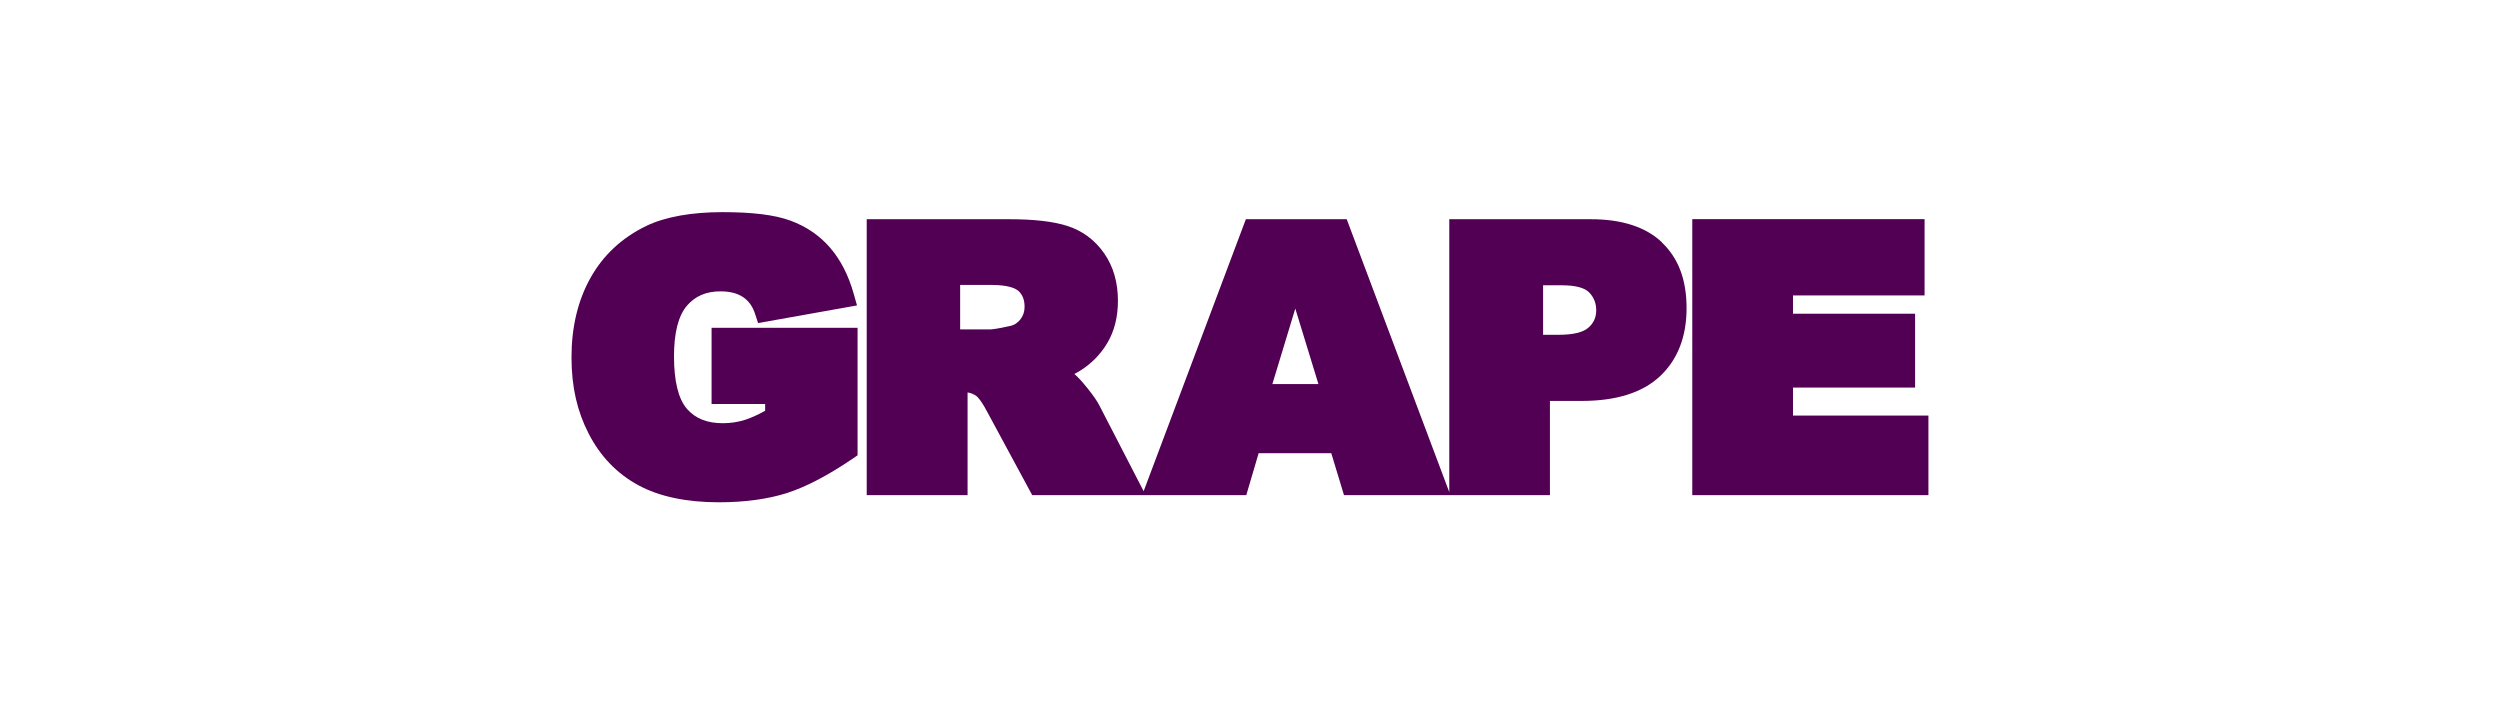
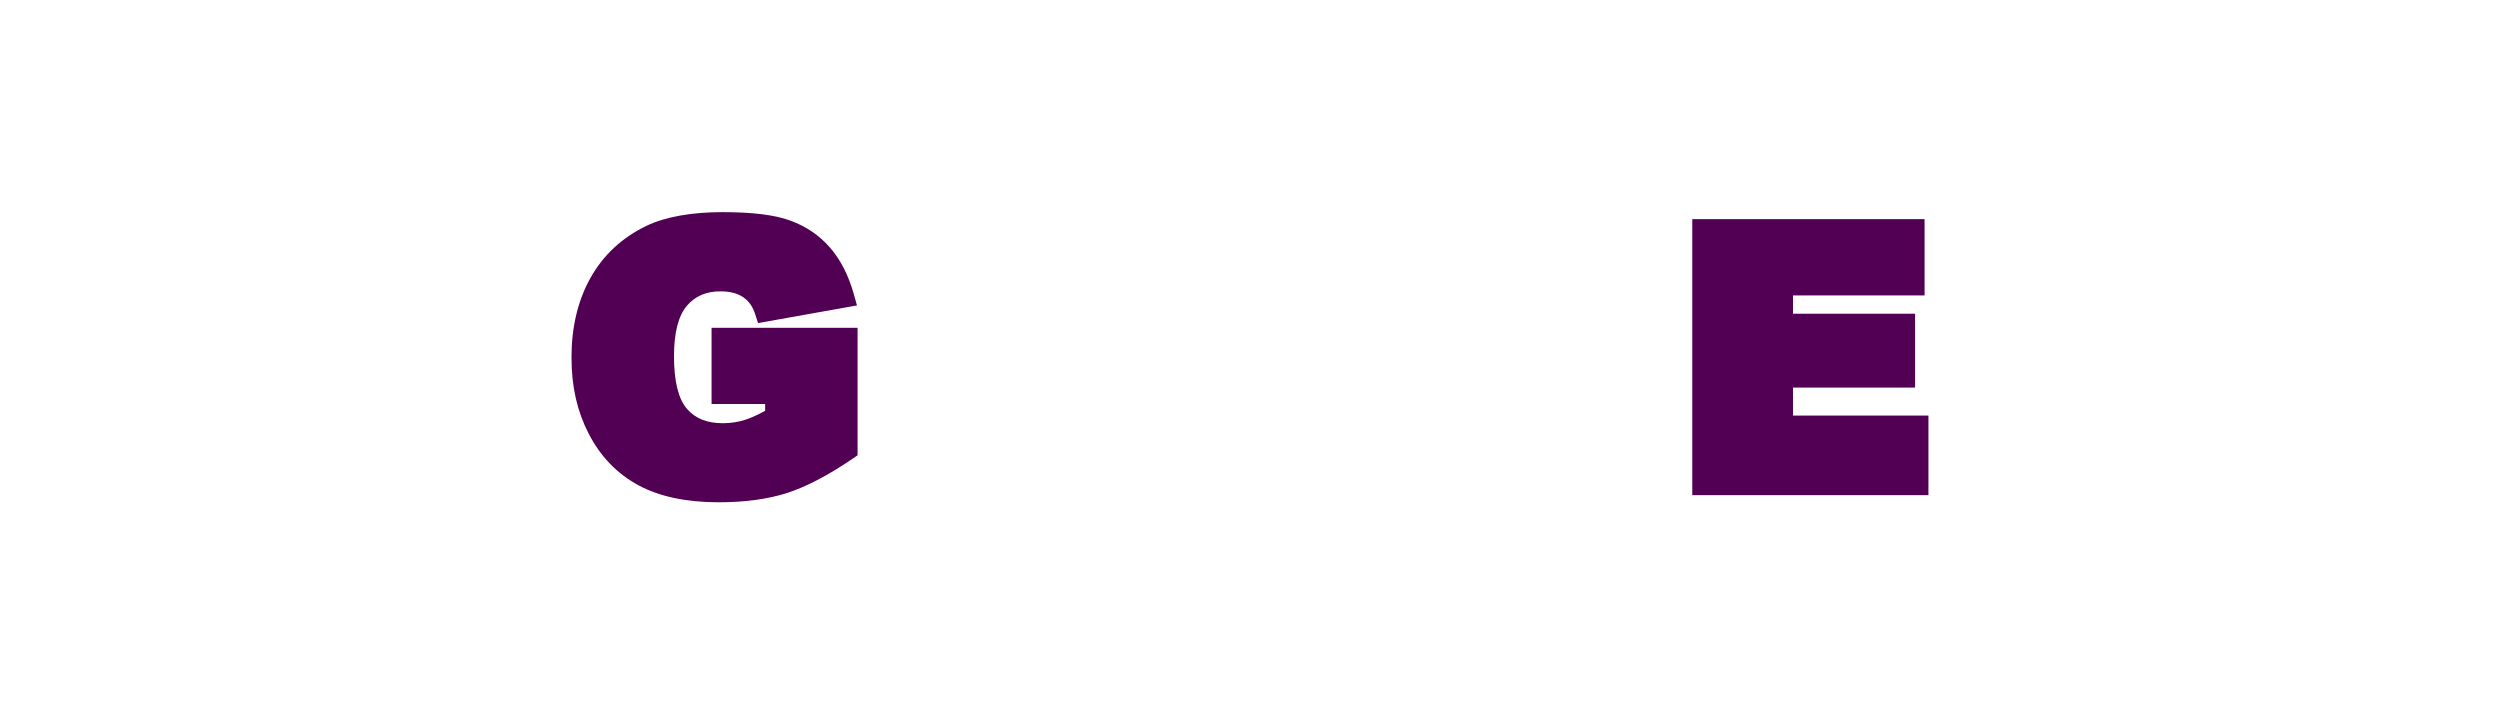
<svg xmlns="http://www.w3.org/2000/svg" id="b" width="350" height="100" viewBox="0 0 350 100">
  <path d="m99.63,56.56h7.49v.95c-1.05.58-2,1.01-2.82,1.27-.98.31-2.02.47-3.11.47-2.19,0-3.82-.65-5-1.99-1.21-1.38-1.83-3.86-1.83-7.38,0-3.29.61-5.68,1.81-7.08,1.16-1.35,2.69-2.01,4.69-2.01,1.32,0,2.39.27,3.19.82.78.53,1.32,1.29,1.66,2.33l.42,1.29,13.85-2.47-.47-1.66c-.72-2.55-1.82-4.7-3.27-6.39-1.48-1.72-3.36-3.01-5.6-3.83-2.18-.8-5.3-1.18-9.53-1.18s-7.93.64-10.59,1.91c-3.43,1.65-6.08,4.11-7.86,7.31-1.76,3.15-2.65,6.88-2.65,11.09s.81,7.6,2.41,10.71c1.63,3.17,3.97,5.6,6.95,7.21,2.93,1.59,6.72,2.39,11.27,2.39,3.64,0,6.85-.44,9.54-1.3,2.68-.86,5.77-2.48,9.2-4.81l.68-.47v-17.85h-20.44v10.67Z" fill="#510053" stroke-width="0" />
-   <path d="m232.7,33.95c-2.27-2.17-5.63-3.26-10-3.26h-19.8v38.21l-14.36-38.21h-14.12l-14.31,38.08-6.19-11.99c-.31-.61-.86-1.42-1.71-2.47-.74-.92-1.32-1.55-1.8-1.95.22-.11.43-.23.63-.35,1.69-1.02,3.03-2.37,4-4.02.98-1.66,1.47-3.64,1.47-5.89,0-2.57-.65-4.81-1.93-6.64-1.29-1.85-3.02-3.14-5.13-3.82-1.97-.64-4.67-.95-8.26-.95h-19.85v38.63h14.12v-14.38c.45.07.86.24,1.23.5.09.07.61.49,1.51,2.2l6.31,11.68h29.97l1.73-5.87h10.17l1.78,5.87h28.83v-13.19h4.47c4.81,0,8.49-1.16,10.93-3.45,2.47-2.31,3.73-5.52,3.73-9.54s-1.16-7-3.45-9.19h0Zm-89.26,9.01c0,.67-.19,1.24-.59,1.76h0c-.39.5-.87.81-1.5.93-1.74.39-2.48.47-2.8.47h-4.13v-6.23h4.33c2.33,0,3.34.44,3.78.8.61.52.91,1.26.91,2.26Zm41.15,10.81h-6.46l3.21-10.57,3.24,10.57Zm38.88-10.33c0,1-.36,1.8-1.11,2.45h0c-.76.65-2.15.98-4.14.98h-2.19v-6.93h2.63c1.9,0,3.19.34,3.83,1.01.66.69.98,1.5.98,2.49Z" fill="#510053" stroke-width="0" />
  <polygon points="251.02 58.18 251.02 54.26 268.11 54.26 268.11 43.92 251.02 43.92 251.02 41.36 269.44 41.36 269.44 30.68 236.92 30.68 236.92 69.32 269.98 69.32 269.98 58.18 251.02 58.18" fill="#510053" stroke-width="0" />
</svg>